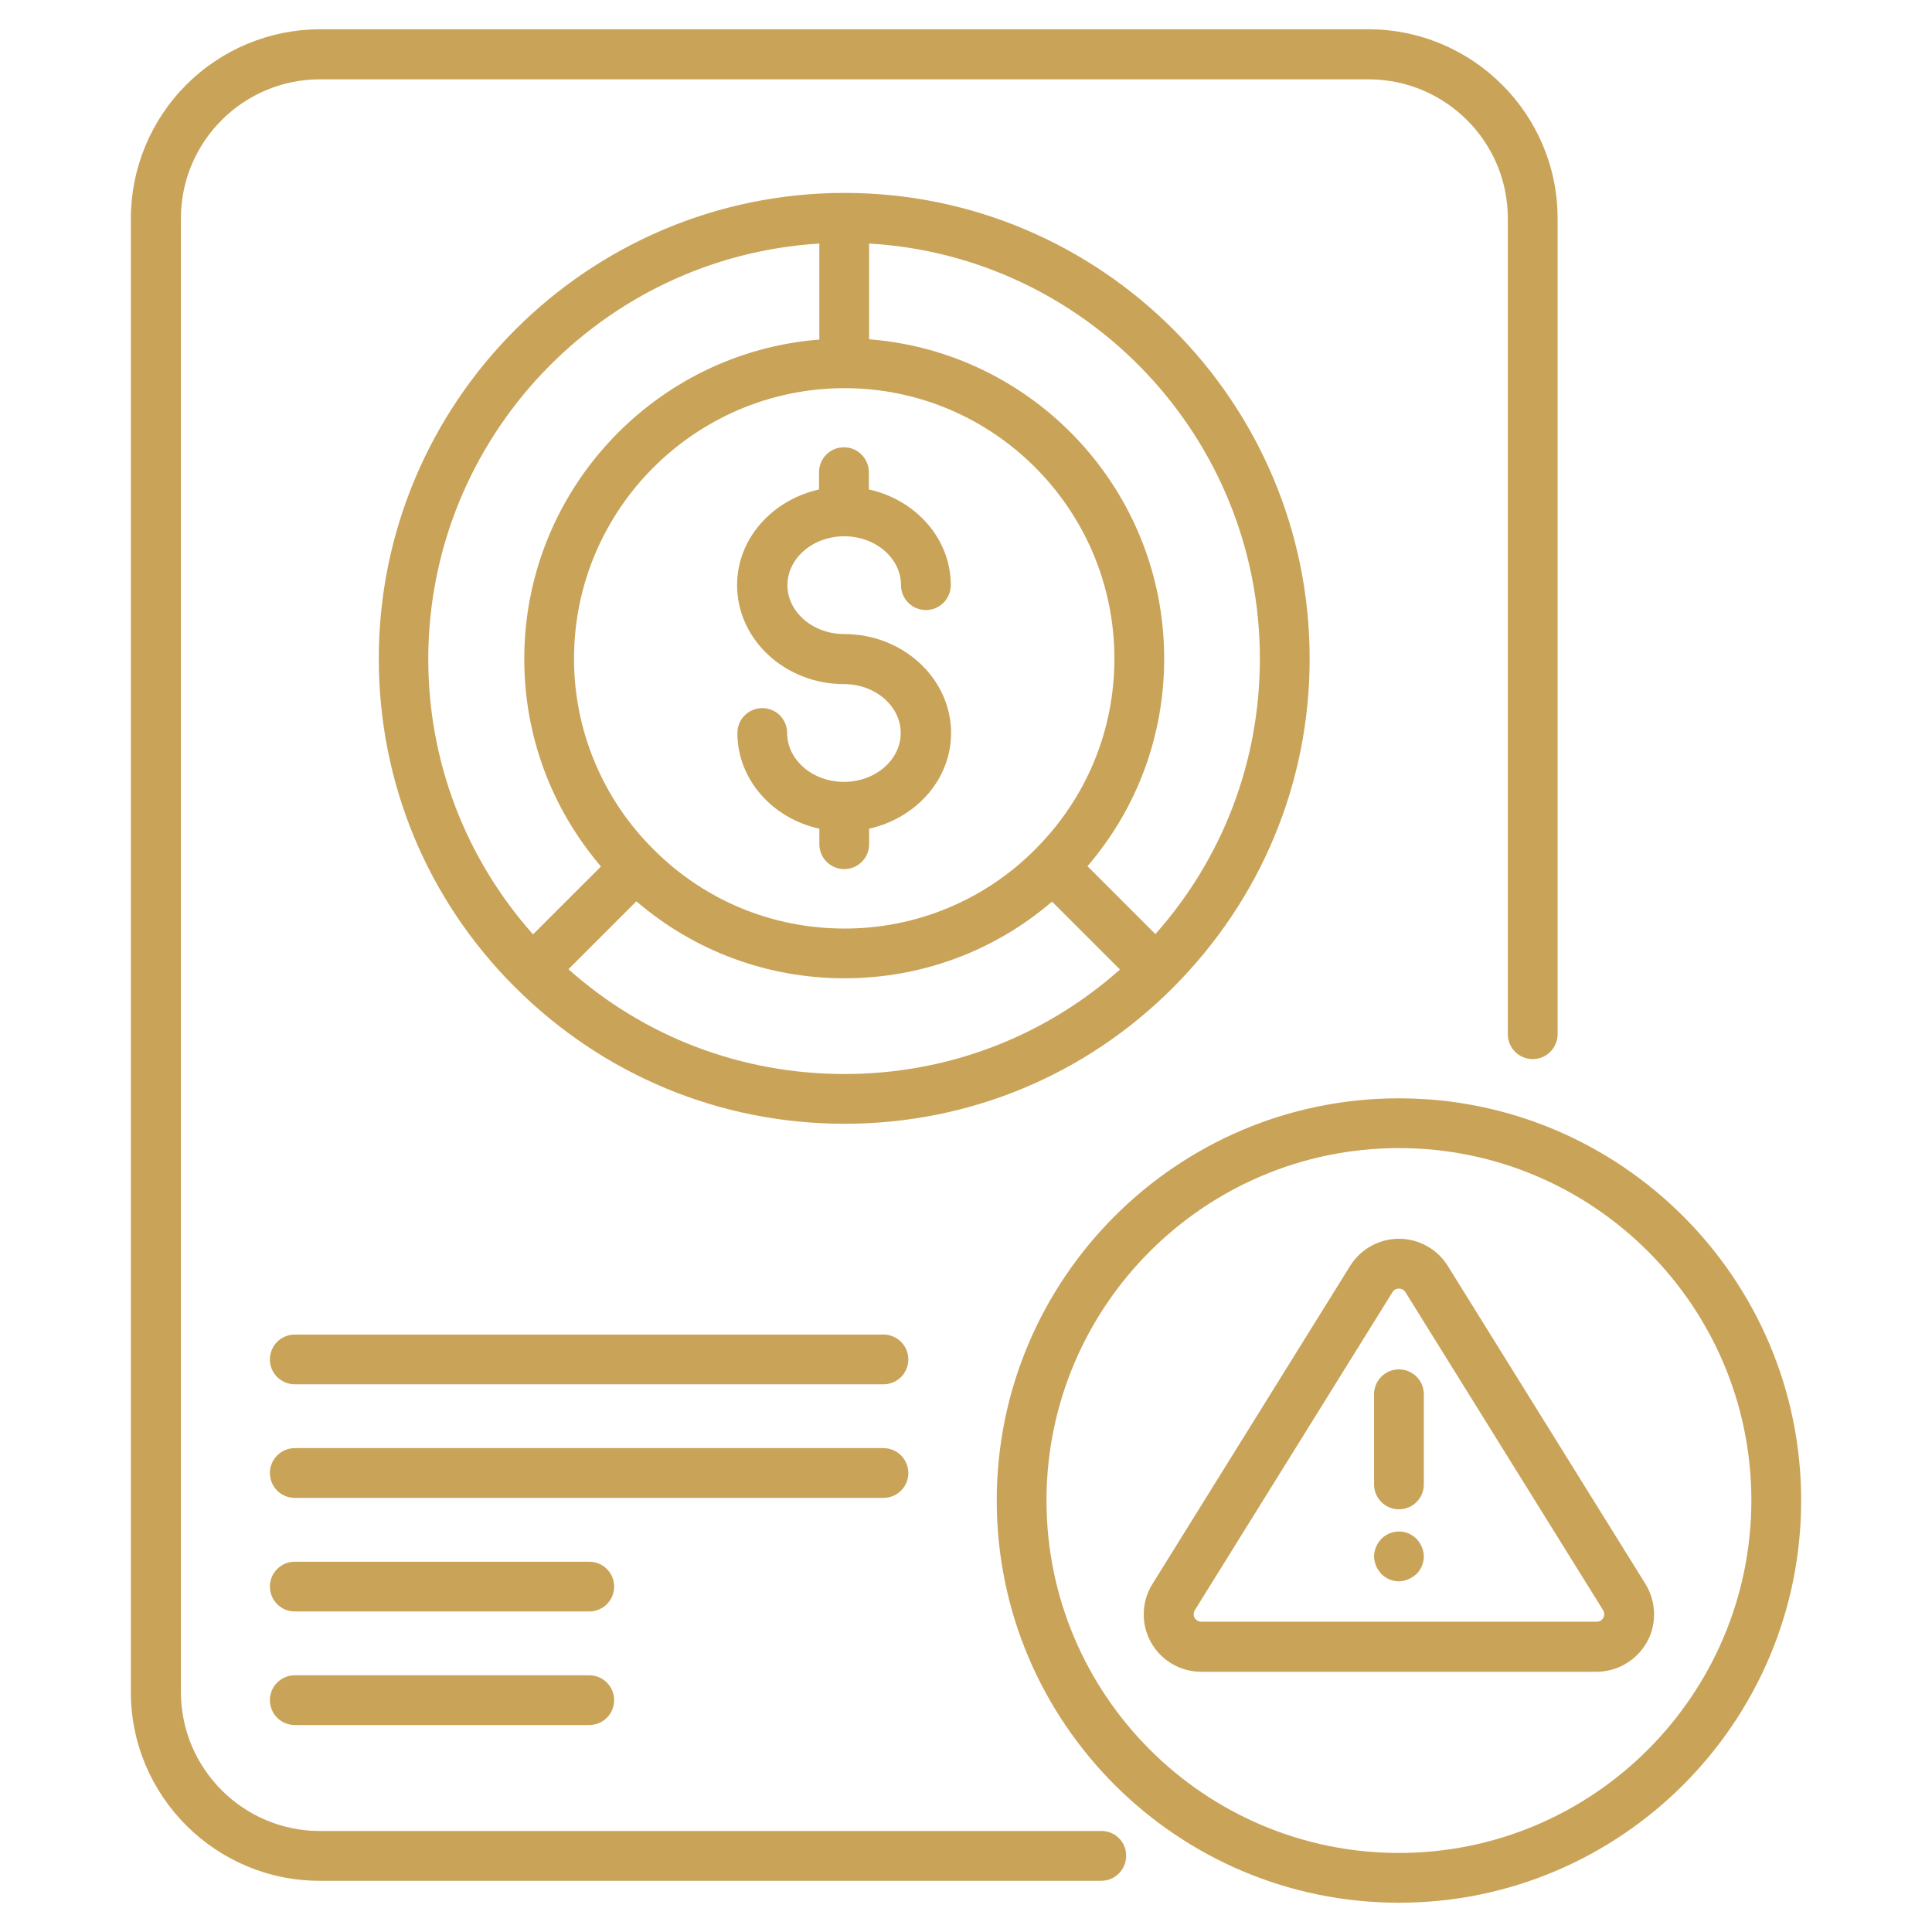
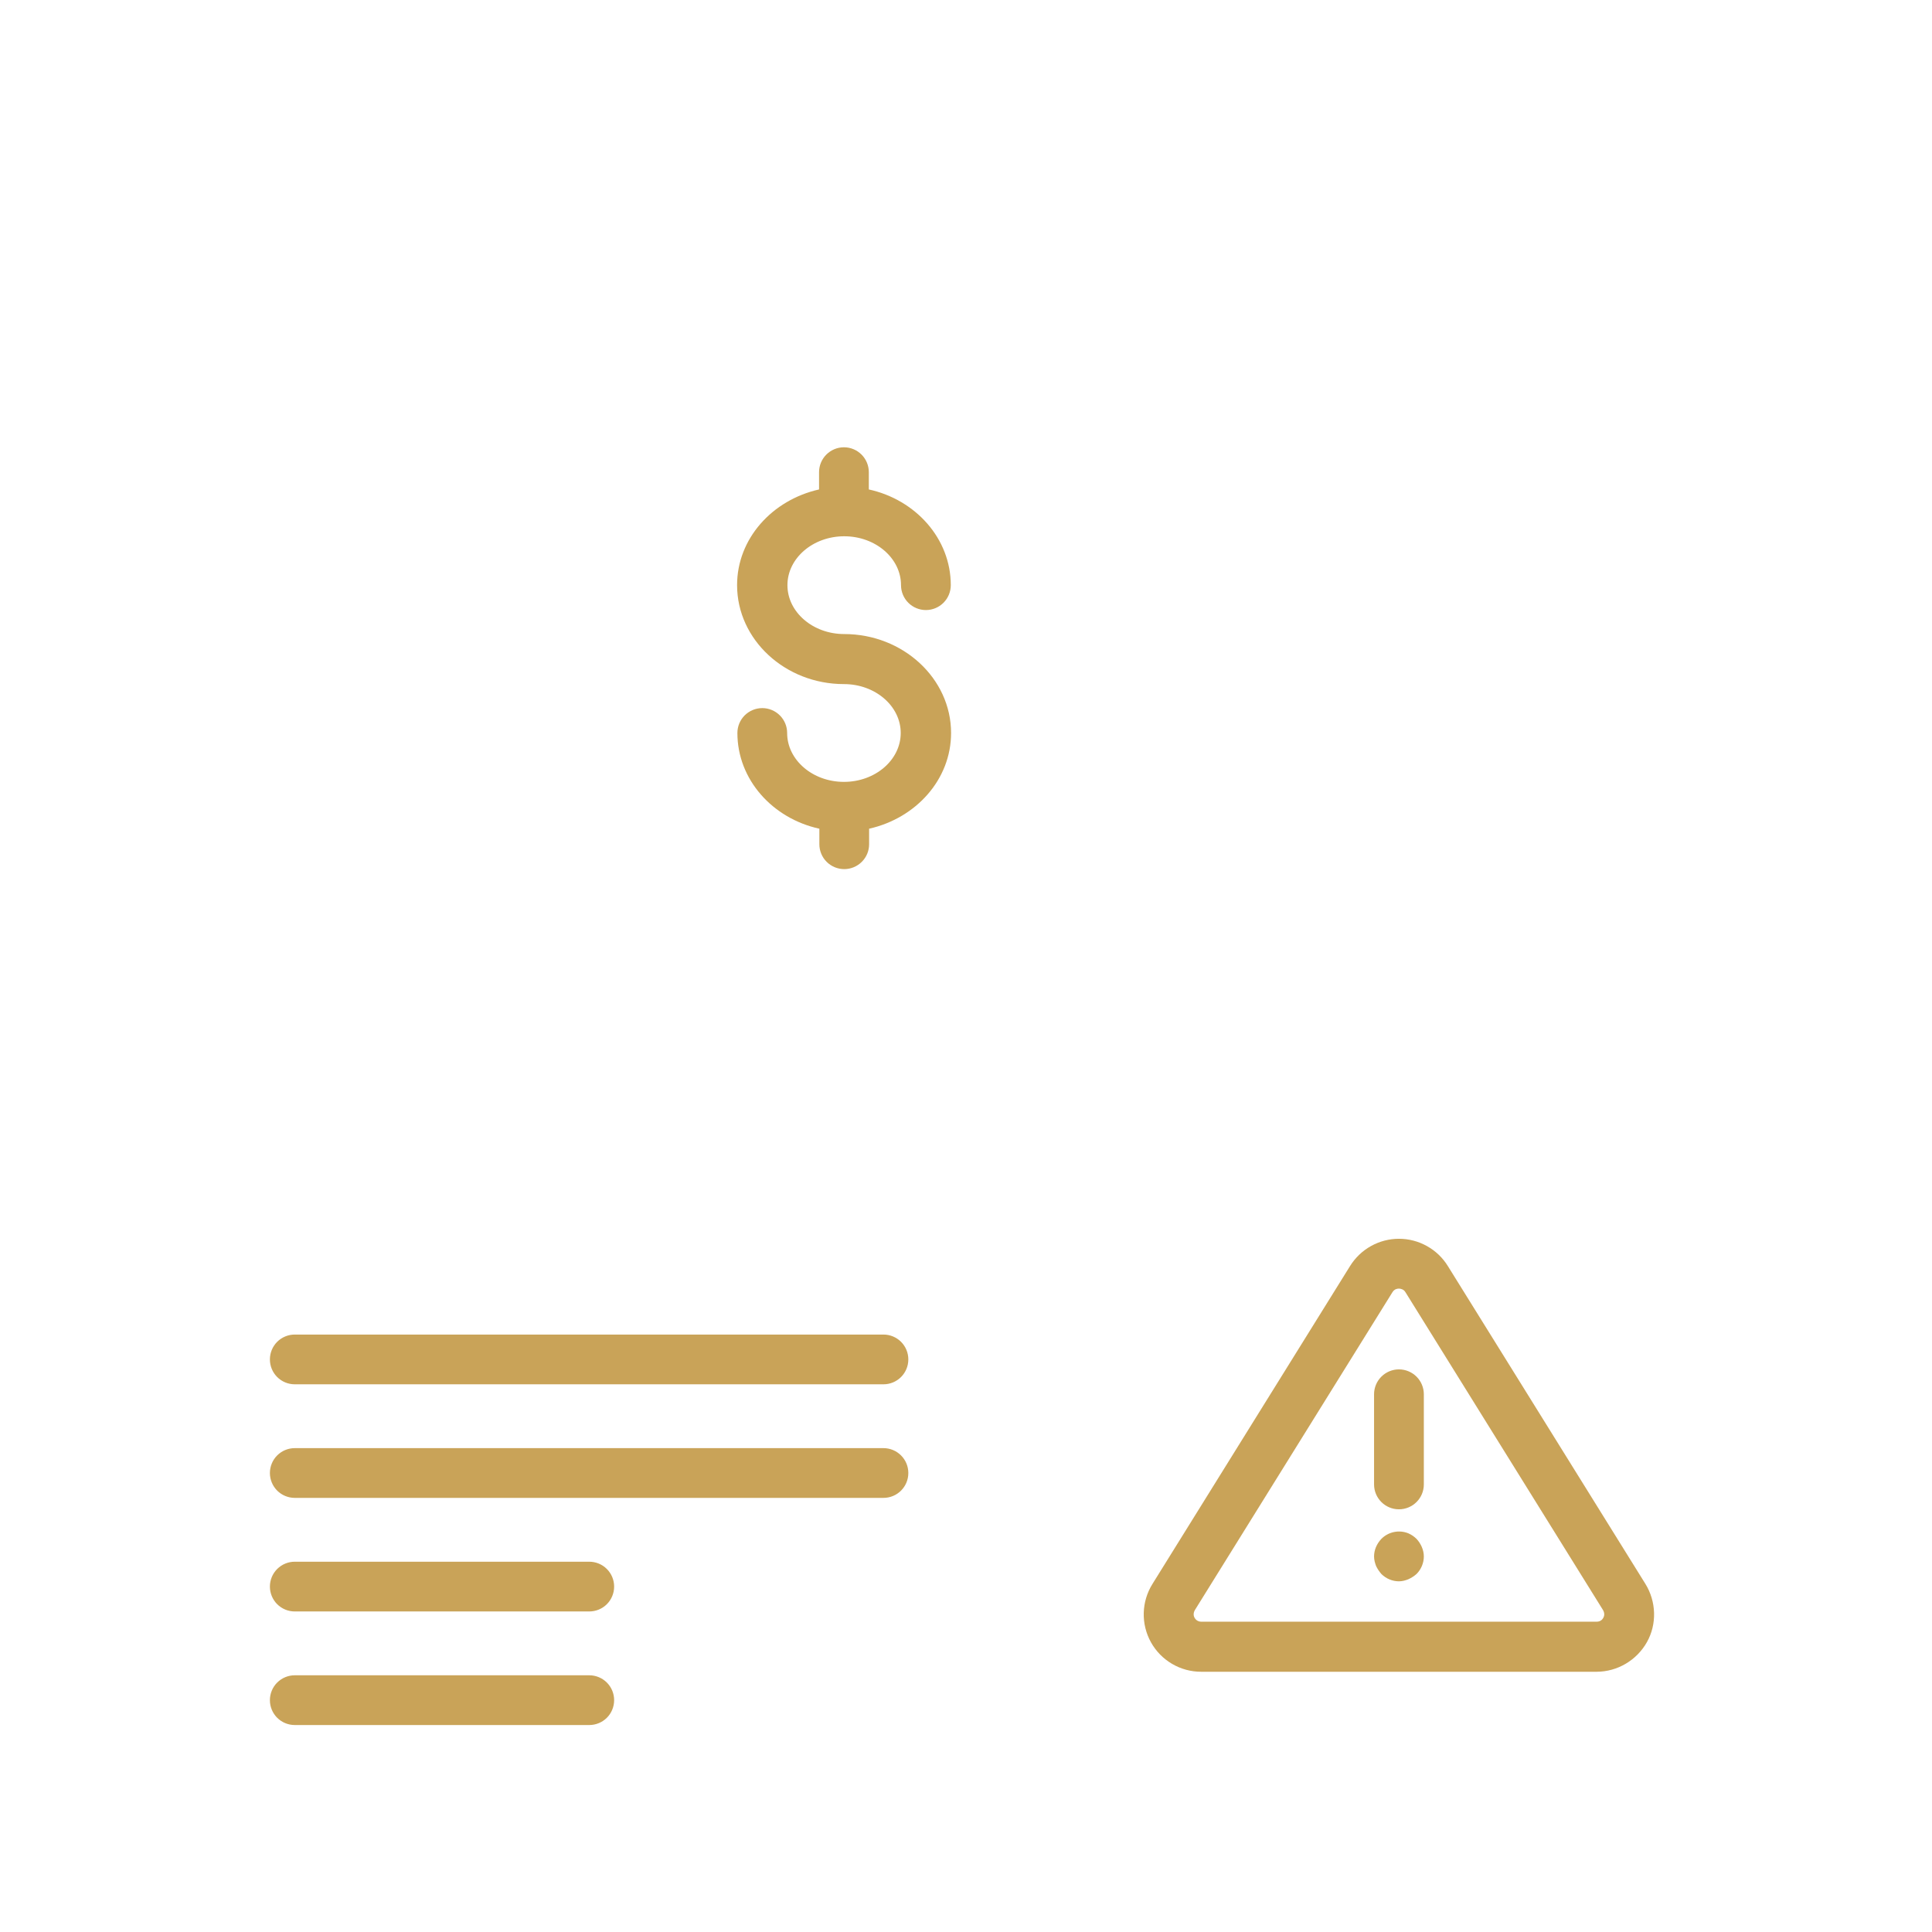
<svg xmlns="http://www.w3.org/2000/svg" width="80" height="80" viewBox="0 0 80 80" fill="none">
  <path d="M34.958 22.206C36.255 22.206 37.309 23.115 37.309 24.23C37.309 24.504 37.418 24.766 37.611 24.959C37.804 25.152 38.066 25.261 38.34 25.261C38.613 25.261 38.875 25.152 39.068 24.959C39.261 24.766 39.37 24.504 39.37 24.23C39.37 22.303 37.915 20.691 35.976 20.267V19.552C35.976 19.278 35.867 19.016 35.674 18.823C35.481 18.63 35.219 18.521 34.946 18.521C34.672 18.521 34.41 18.63 34.217 18.823C34.024 19.016 33.915 19.278 33.915 19.552V20.267C31.976 20.703 30.521 22.303 30.521 24.23C30.521 26.485 32.509 28.327 34.946 28.327C36.243 28.327 37.297 29.236 37.297 30.352C37.297 31.467 36.243 32.376 34.946 32.376C33.649 32.376 32.594 31.467 32.594 30.352C32.594 30.078 32.486 29.816 32.292 29.623C32.099 29.43 31.837 29.321 31.564 29.321C31.291 29.321 31.029 29.43 30.835 29.623C30.642 29.816 30.534 30.078 30.534 30.352C30.534 32.279 31.988 33.891 33.928 34.315V34.958C33.928 35.231 34.036 35.493 34.229 35.686C34.422 35.879 34.685 35.988 34.958 35.988C35.231 35.988 35.493 35.879 35.686 35.686C35.88 35.493 35.988 35.231 35.988 34.958V34.315C37.928 33.879 39.382 32.279 39.382 30.352C39.382 28.097 37.394 26.255 34.958 26.255C33.661 26.255 32.606 25.346 32.606 24.23C32.606 23.115 33.661 22.206 34.958 22.206ZM68.134 65.588L59.952 52.424C59.739 52.079 59.441 51.794 59.086 51.597C58.732 51.399 58.333 51.295 57.928 51.295C57.522 51.295 57.123 51.399 56.769 51.597C56.414 51.794 56.117 52.079 55.903 52.424L47.721 65.588C47.496 65.948 47.371 66.362 47.36 66.787C47.349 67.213 47.453 67.633 47.659 68.004C47.866 68.376 48.169 68.685 48.536 68.899C48.903 69.114 49.321 69.226 49.746 69.224H66.109C66.97 69.224 67.77 68.751 68.194 68C68.618 67.249 68.582 66.315 68.134 65.588ZM66.388 66.994C66.352 67.055 66.279 67.151 66.109 67.151H49.746C49.588 67.151 49.503 67.055 49.467 66.994C49.431 66.933 49.394 66.812 49.479 66.667L57.661 53.503C57.746 53.37 57.867 53.358 57.928 53.358C57.988 53.358 58.121 53.382 58.194 53.503L66.376 66.667C66.461 66.812 66.424 66.933 66.388 66.994Z" fill="#C9A358" />
-   <path d="M45.612 75.818H13.248C10.072 75.818 7.491 73.236 7.491 70.061V9.042C7.491 5.867 10.072 3.285 13.248 3.285H56.666C59.854 3.285 62.436 5.867 62.436 9.042V42.824C62.436 43.097 62.545 43.36 62.738 43.553C62.931 43.746 63.193 43.855 63.467 43.855C63.74 43.855 64.002 43.746 64.195 43.553C64.388 43.36 64.497 43.097 64.497 42.824V9.042C64.497 4.727 60.982 1.212 56.654 1.212H13.248C11.172 1.215 9.183 2.041 7.715 3.509C6.247 4.977 5.421 6.967 5.418 9.042V70.061C5.418 74.376 8.933 77.879 13.236 77.879H45.6C46.169 77.879 46.63 77.418 46.63 76.849C46.633 76.714 46.608 76.579 46.558 76.454C46.508 76.329 46.433 76.215 46.338 76.119C46.243 76.023 46.13 75.947 46.005 75.895C45.881 75.844 45.747 75.817 45.612 75.818Z" fill="#C9A358" />
-   <path d="M54.23 27.273C54.23 16.631 45.588 7.988 34.969 7.988H34.957C24.327 8 15.685 16.655 15.685 27.273C15.685 32.412 17.685 37.249 21.333 40.885C24.982 44.521 29.818 46.533 34.969 46.533C40.109 46.533 44.945 44.533 48.581 40.885C52.218 37.236 54.23 32.412 54.23 27.273ZM34.969 38.449C31.976 38.449 29.163 37.285 27.054 35.164C26.012 34.131 25.186 32.902 24.622 31.547C24.058 30.193 23.768 28.74 23.769 27.273C23.769 21.103 28.788 16.085 34.957 16.073H34.969C41.127 16.073 46.145 21.091 46.145 27.273C46.145 30.255 44.981 33.055 42.872 35.164C41.838 36.207 40.607 37.035 39.25 37.599C37.894 38.163 36.439 38.452 34.969 38.449ZM52.169 27.273C52.169 31.515 50.642 35.527 47.842 38.679L45.03 35.867C47.091 33.467 48.206 30.449 48.206 27.273C48.206 20.303 42.824 14.582 35.988 14.049V10.085C45.006 10.606 52.169 18.121 52.169 27.273ZM33.927 10.085V14.061C27.103 14.594 21.709 20.327 21.709 27.285C21.709 30.473 22.836 33.479 24.885 35.879L22.072 38.691C19.272 35.54 17.733 31.527 17.733 27.285C17.745 18.134 24.909 10.63 33.927 10.085ZM34.969 44.473C30.715 44.473 26.691 42.946 23.539 40.133L26.351 37.321C28.751 39.382 31.782 40.509 34.969 40.509C38.157 40.509 41.175 39.382 43.563 37.334L44.921 38.691L46.376 40.146C43.224 42.946 39.212 44.473 34.969 44.473ZM57.927 45.479C48.739 45.479 41.273 52.946 41.273 62.133C41.273 71.321 48.739 78.788 57.927 78.788C67.115 78.788 74.582 71.321 74.582 62.133C74.582 52.946 67.103 45.479 57.927 45.479ZM57.927 76.727C49.879 76.727 43.333 70.182 43.333 62.133C43.333 54.085 49.879 47.54 57.927 47.54C65.975 47.54 72.521 54.085 72.521 62.133C72.509 70.182 65.975 76.727 57.927 76.727Z" fill="#C9A358" />
  <path d="M57.927 62.497C58.497 62.497 58.958 62.036 58.958 61.467V57.733C58.958 57.46 58.849 57.198 58.656 57.005C58.463 56.812 58.2 56.703 57.927 56.703C57.654 56.703 57.392 56.812 57.199 57.005C57.005 57.198 56.897 57.46 56.897 57.733V61.467C56.897 62.036 57.358 62.497 57.927 62.497ZM58.315 63.491C58.127 63.415 57.921 63.397 57.723 63.438C57.524 63.479 57.343 63.577 57.2 63.721C57.006 63.927 56.897 64.182 56.897 64.449C56.897 64.594 56.933 64.715 56.982 64.849C57.042 64.97 57.115 65.079 57.2 65.176C57.394 65.37 57.661 65.479 57.927 65.479C58.061 65.479 58.194 65.443 58.315 65.394C58.449 65.334 58.558 65.261 58.655 65.176C58.849 64.982 58.958 64.715 58.958 64.449C58.958 64.182 58.836 63.915 58.655 63.721C58.557 63.624 58.441 63.546 58.315 63.491ZM36.582 55.261H12.206C11.933 55.261 11.671 55.369 11.477 55.562C11.284 55.756 11.176 56.018 11.176 56.291C11.176 56.564 11.284 56.826 11.477 57.02C11.671 57.213 11.933 57.321 12.206 57.321H36.582C36.855 57.321 37.117 57.213 37.31 57.02C37.504 56.826 37.612 56.564 37.612 56.291C37.612 56.018 37.504 55.756 37.31 55.562C37.117 55.369 36.855 55.261 36.582 55.261ZM37.612 60.994C37.612 60.721 37.504 60.459 37.31 60.266C37.117 60.072 36.855 59.964 36.582 59.964H12.206C11.933 59.964 11.671 60.072 11.477 60.266C11.284 60.459 11.176 60.721 11.176 60.994C11.176 61.267 11.284 61.529 11.477 61.723C11.671 61.916 11.933 62.024 12.206 62.024H36.582C37.151 62.024 37.612 61.564 37.612 60.994ZM24.4 64.667H12.206C11.933 64.667 11.671 64.775 11.477 64.969C11.284 65.162 11.176 65.424 11.176 65.697C11.176 65.97 11.284 66.232 11.477 66.426C11.671 66.619 11.933 66.727 12.206 66.727H24.4C24.673 66.727 24.935 66.619 25.129 66.426C25.322 66.232 25.43 65.97 25.43 65.697C25.43 65.424 25.322 65.162 25.129 64.969C24.935 64.775 24.673 64.667 24.4 64.667ZM24.4 69.37H12.206C11.933 69.37 11.671 69.478 11.477 69.672C11.284 69.865 11.176 70.127 11.176 70.4C11.176 70.673 11.284 70.936 11.477 71.129C11.671 71.322 11.933 71.43 12.206 71.43H24.4C24.673 71.43 24.935 71.322 25.129 71.129C25.322 70.936 25.43 70.673 25.43 70.4C25.43 70.127 25.322 69.865 25.129 69.672C24.935 69.478 24.673 69.37 24.4 69.37Z" fill="#C9A358" />
</svg>